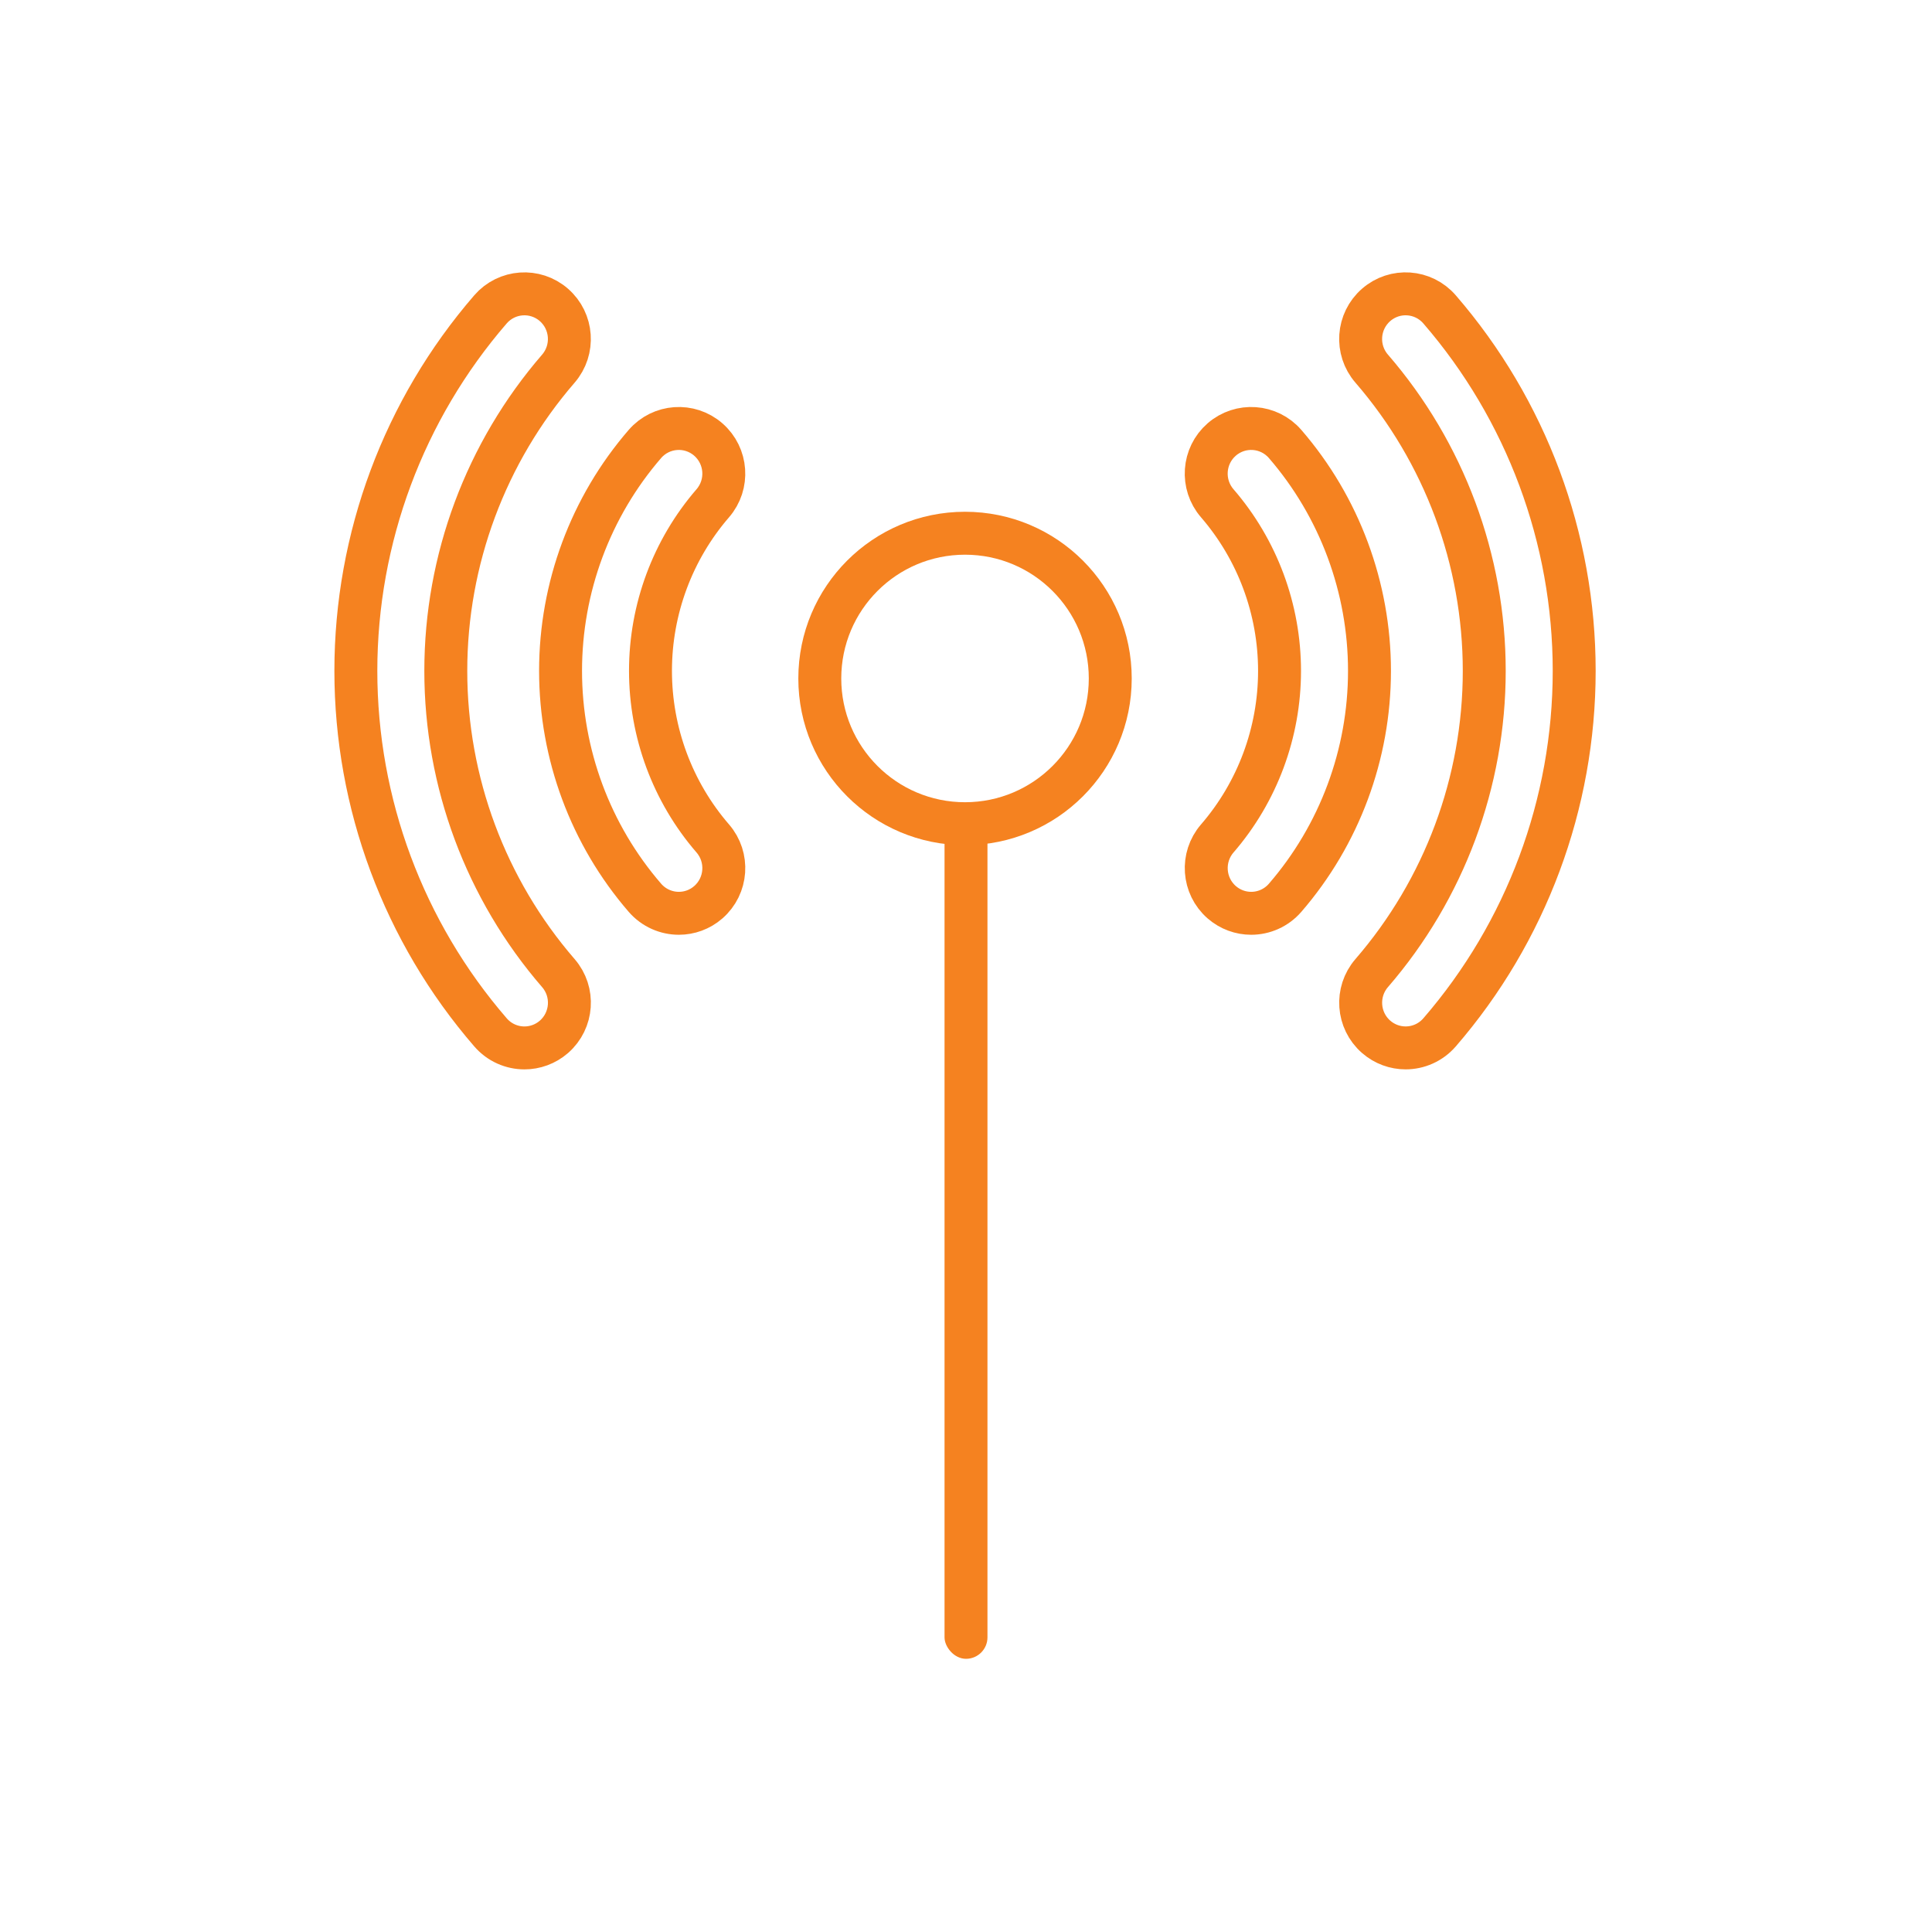
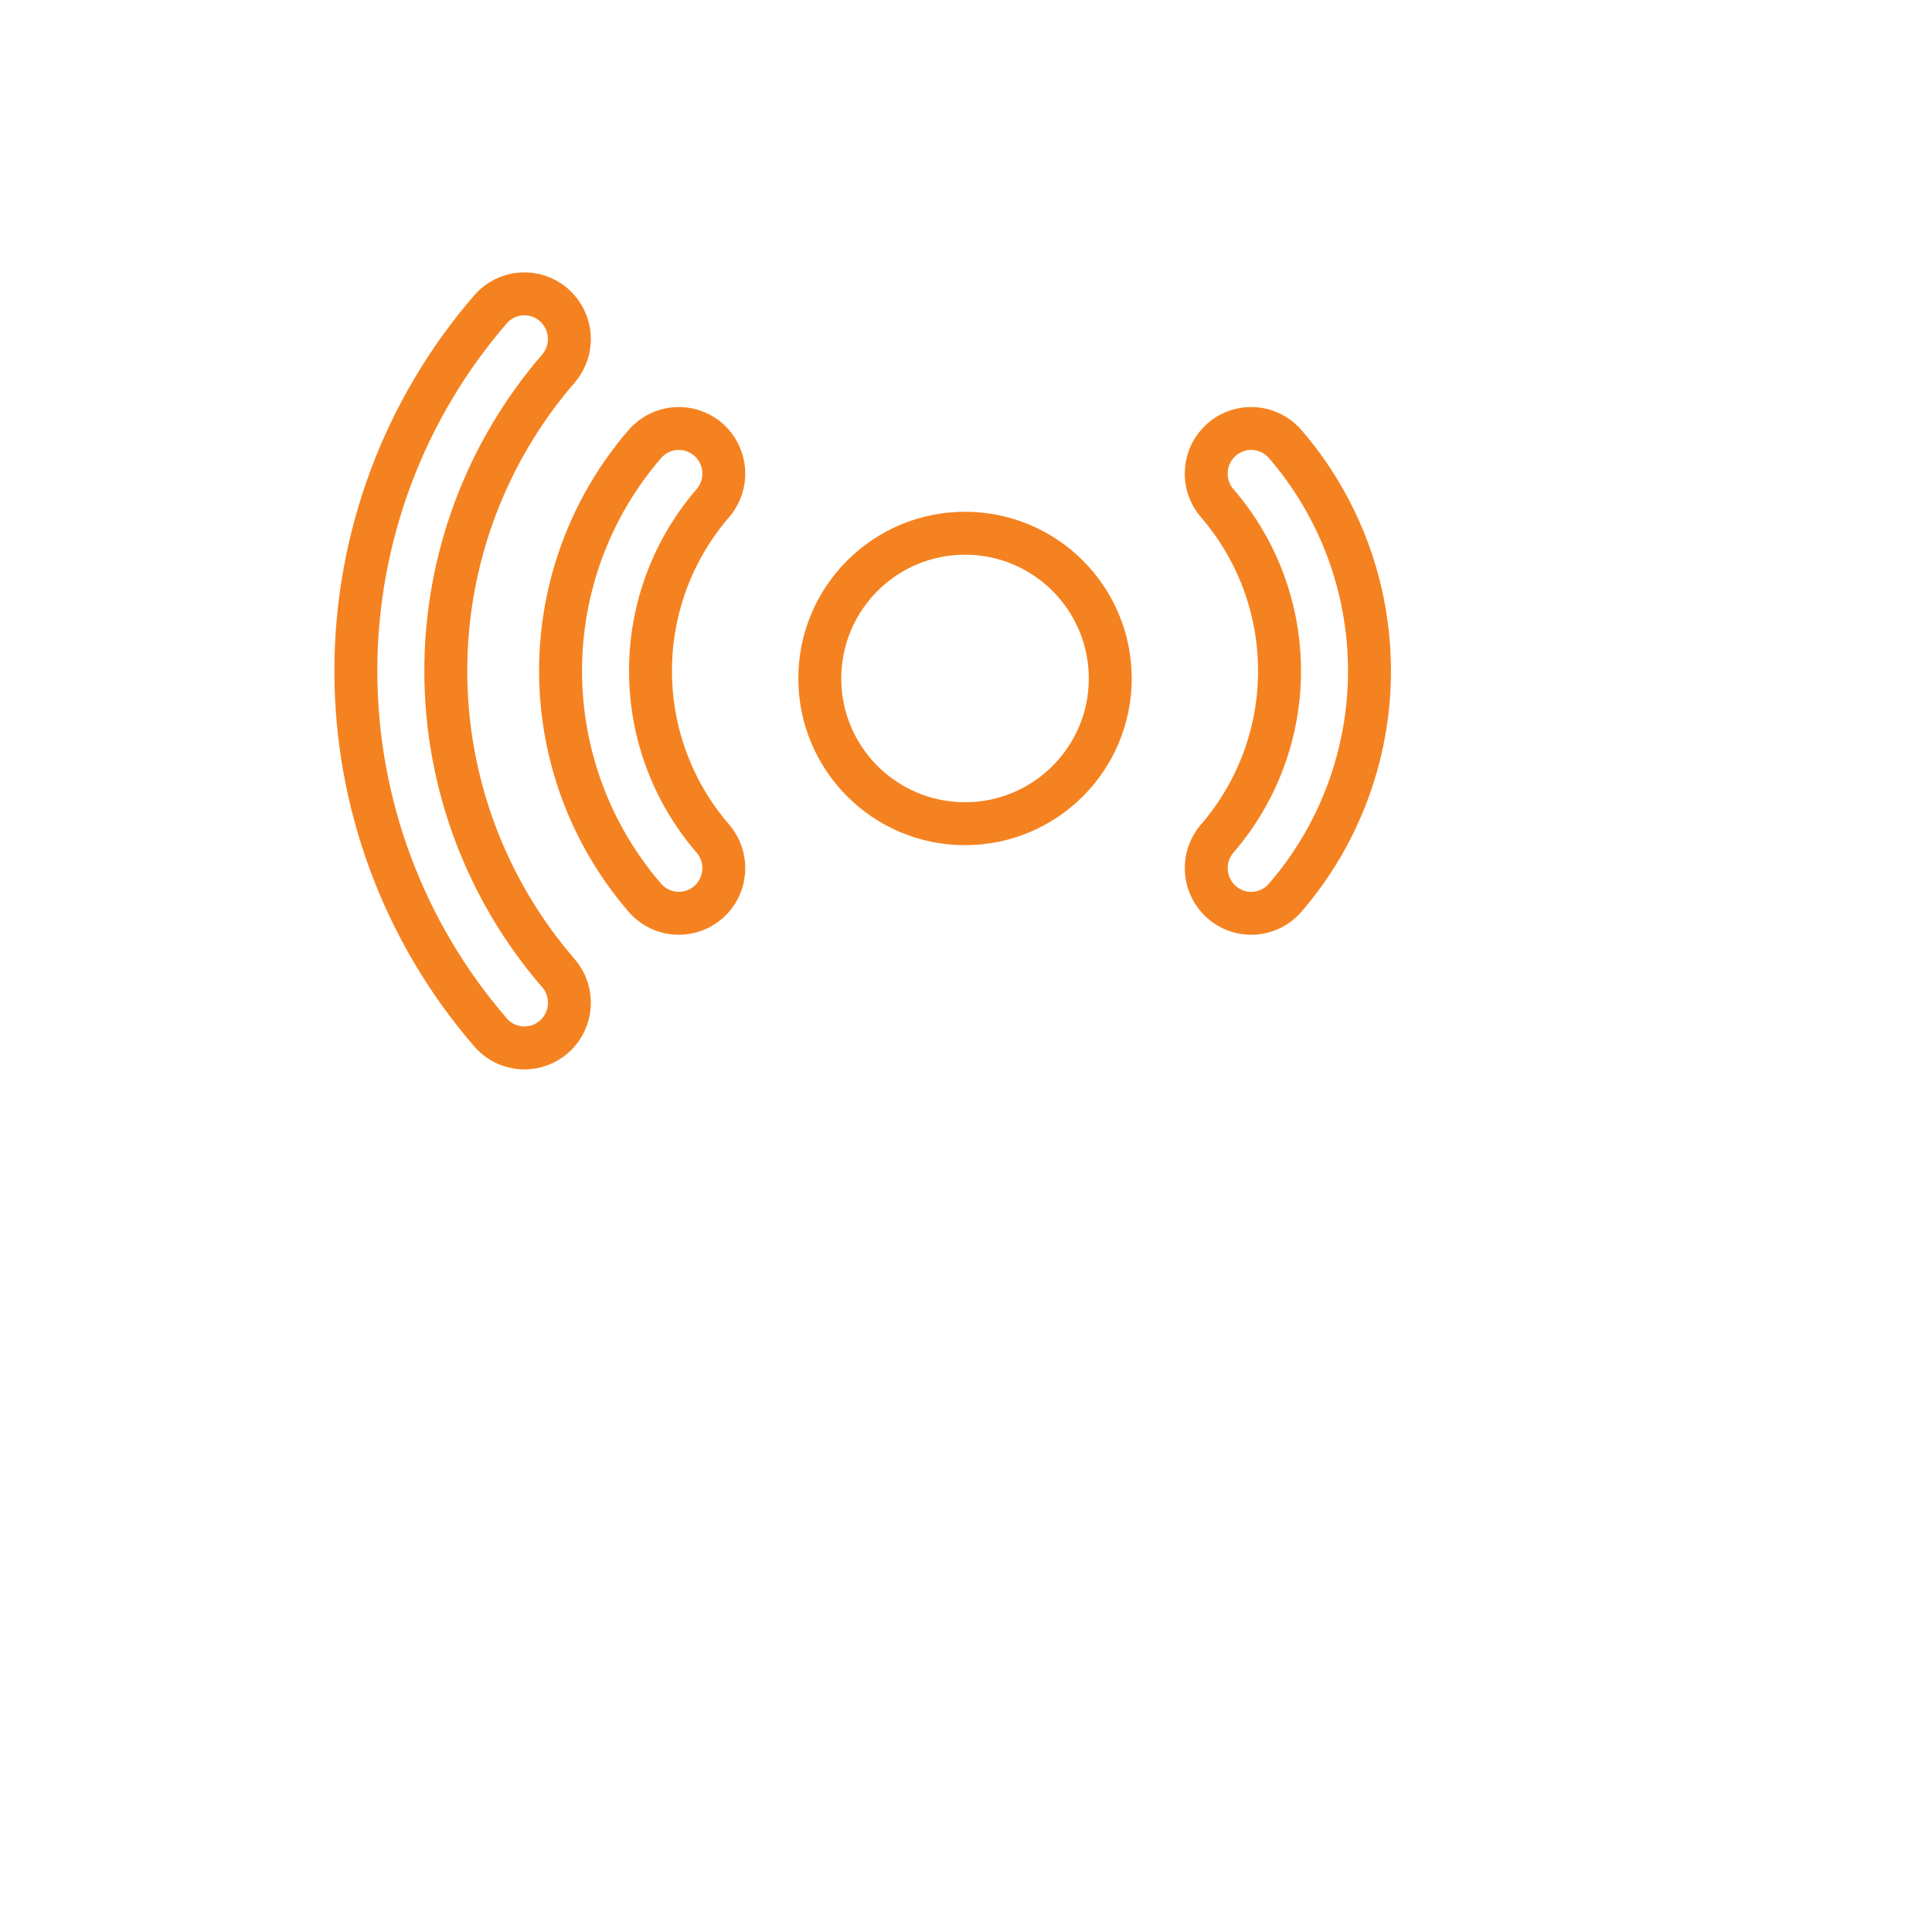
<svg xmlns="http://www.w3.org/2000/svg" width="90px" height="90px" viewBox="0 0 90 90" version="1.1">
  <title>icon-Telecom</title>
  <desc>Created with Sketch.</desc>
  <defs />
  <g id="Page-1" stroke="none" stroke-width="1" fill="none" fill-rule="evenodd">
    <g id="icon-Telecom">
      <g id="ic_telecom" transform="translate(5, 5)">
        <g transform="translate(11, 8)">
          <path d="M28.954,25.371 C32.691,25.371 35.72,22.342 35.72,18.606 C35.72,14.869 32.691,11.84 28.954,11.84 C25.218,11.84 22.189,14.869 22.189,18.606 C22.189,22.342 25.218,25.371 28.954,25.371 Z" id="Oval-15" stroke="#F58220" stroke-width="2" />
-           <rect id="Rectangle-166" fill="#F58220" x="28" y="25" width="2" height="39.274" rx="1" />
          <g id="Group" transform="translate(39.908, 0)" stroke="#F58220" stroke-width="2">
-             <path d="M9.571,35.815 C9.084,35.815 8.595,35.645 8.198,35.299 C7.324,34.537 7.232,33.208 7.99,32.331 C11.372,28.422 13.234,23.422 13.234,18.252 C13.234,13.083 11.371,8.081 7.99,4.172 C7.23,3.295 7.323,1.966 8.197,1.204 C9.07,0.441 10.393,0.534 11.152,1.412 C15.196,6.087 17.424,12.067 17.424,18.252 C17.424,24.437 15.197,30.417 11.153,35.091 C10.738,35.57 10.156,35.815 9.571,35.815 L9.571,35.815 Z" id="Shape" />
            <path d="M2.377,29.545 C1.89,29.545 1.401,29.375 1.004,29.029 C0.131,28.267 0.038,26.937 0.796,26.06 C2.667,23.896 3.698,21.123 3.698,18.253 C3.698,15.382 2.667,12.608 0.796,10.444 C0.037,9.566 0.129,8.238 1.003,7.475 C1.876,6.714 3.199,6.806 3.958,7.683 C6.492,10.614 7.888,14.367 7.888,18.253 C7.888,22.137 6.492,25.89 3.959,28.82 C3.545,29.299 2.962,29.545 2.377,29.545 L2.377,29.545 Z" id="Shape" />
          </g>
          <g id="Group" transform="translate(0.2, 0.688)" stroke="#F58220" stroke-width="2">
            <path d="M8.231,35.128 C7.645,35.128 7.063,34.882 6.649,34.403 C2.605,29.729 0.377,23.749 0.377,17.564 C0.377,11.379 2.604,5.399 6.648,0.724 C7.407,-0.153 8.73,-0.246 9.603,0.516 C10.476,1.278 10.569,2.607 9.811,3.485 C6.429,7.394 4.567,12.394 4.567,17.564 C4.567,22.735 6.429,27.735 9.811,31.643 C10.571,32.52 10.478,33.849 9.605,34.612 C9.208,34.958 8.717,35.128 8.231,35.128 L8.231,35.128 Z" id="Shape" />
            <path d="M13.842,28.133 C11.308,25.202 9.913,21.449 9.913,17.563 C9.913,13.679 11.308,9.926 13.841,6.996 C14.6,6.118 15.923,6.026 16.796,6.787 C17.67,7.549 17.763,8.879 17.004,9.756 C15.133,11.92 14.102,14.693 14.102,17.563 C14.102,20.435 15.133,23.209 17.005,25.372 C17.763,26.25 17.671,27.578 16.797,28.341 C16.401,28.687 15.911,28.857 15.425,28.857 C14.839,28.857 14.257,28.611 13.842,28.133 Z" id="Shape" />
          </g>
        </g>
      </g>
    </g>
  </g>
</svg>